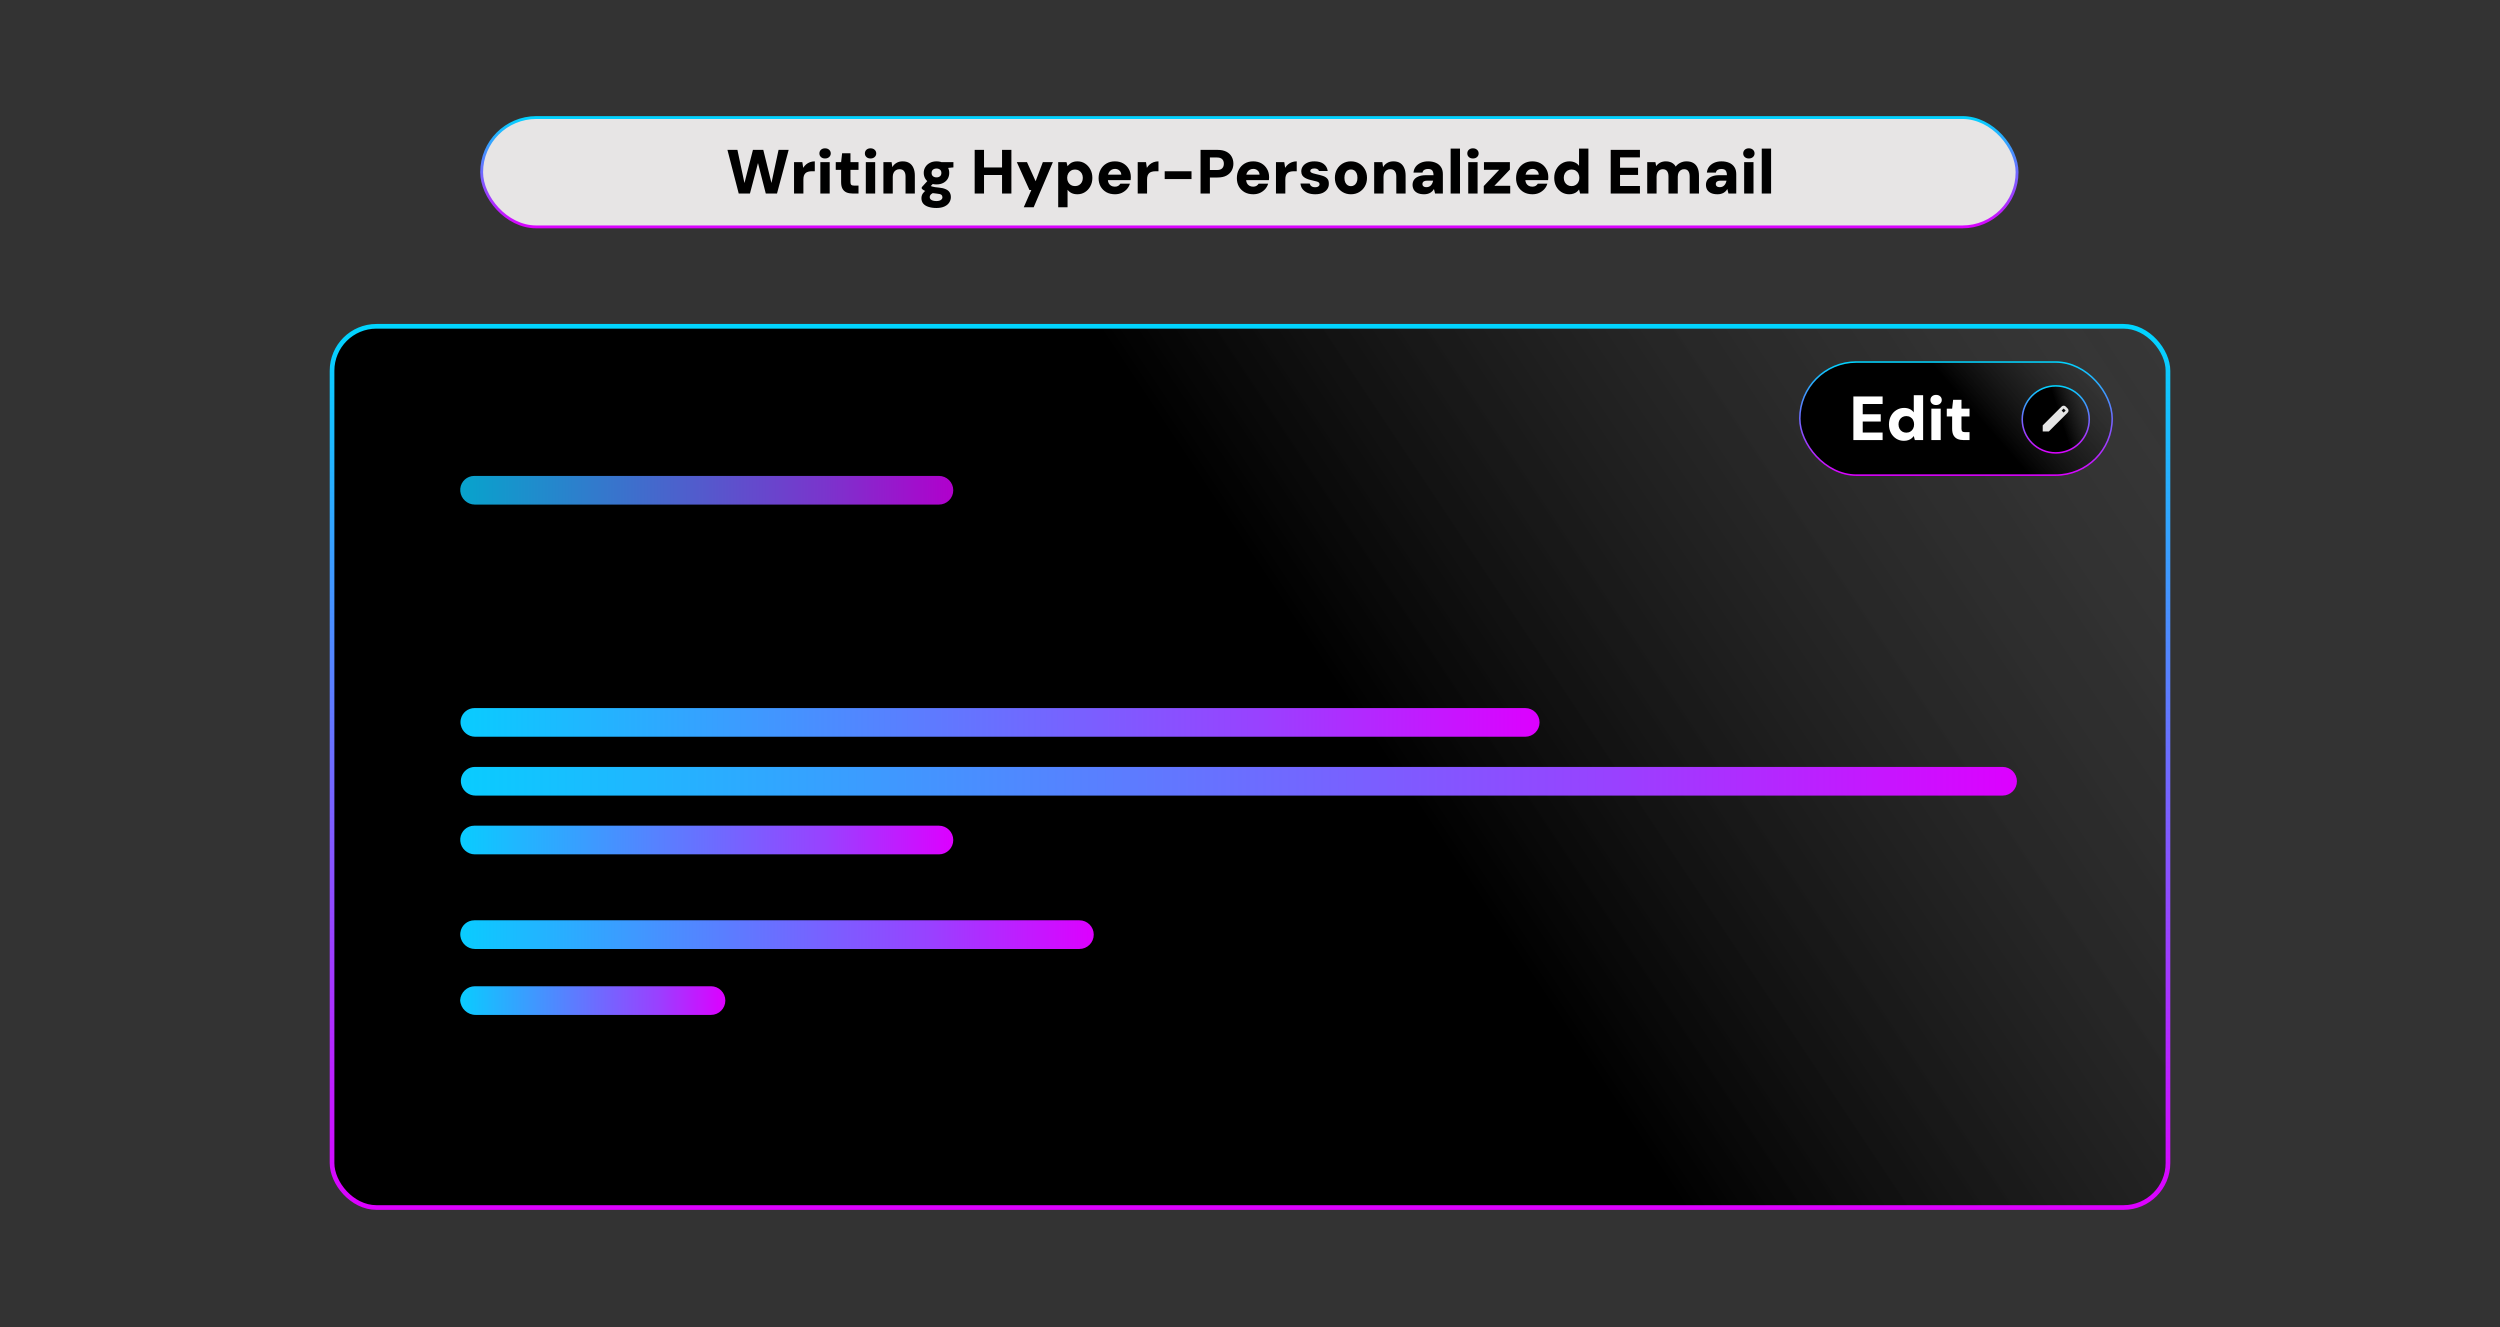
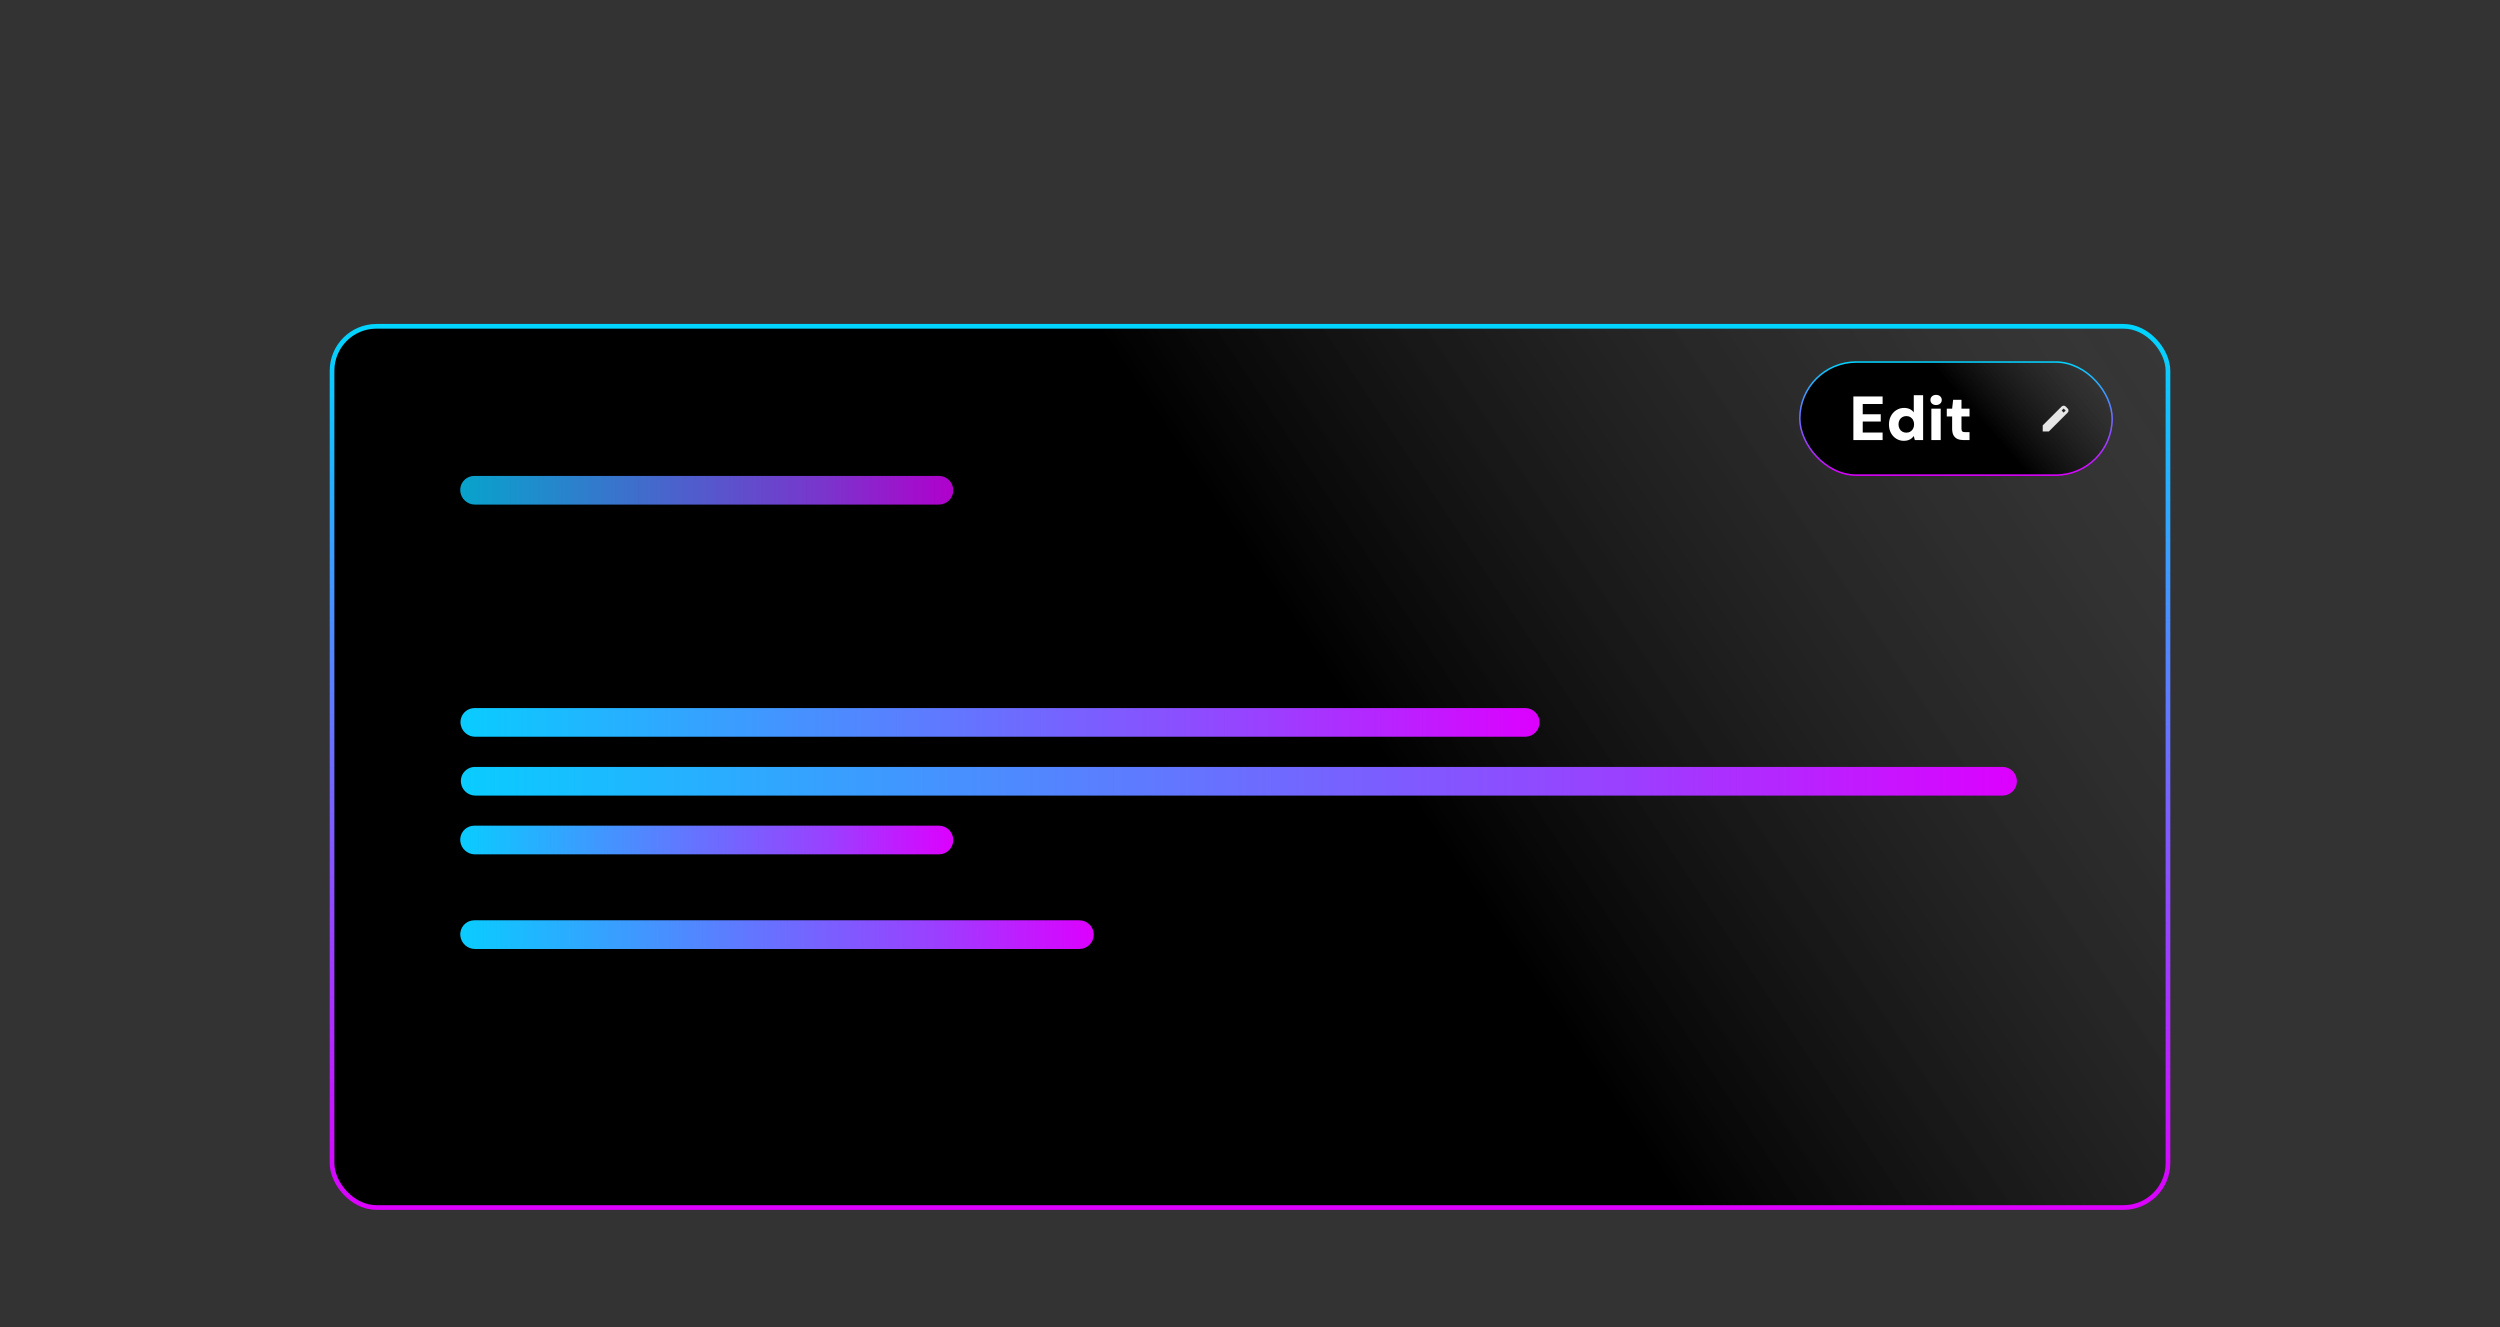
<svg xmlns="http://www.w3.org/2000/svg" width="1744" height="926" viewBox="0 0 1744 926" fill="none">
  <rect x="0" y="0" width="1744" height="926" fill="#333333" stroke="none" />
  <rect x="231.631" y="227.631" width="1280.74" height="614.738" rx="30.986" fill="url(#paint0_linear_2119_5246)" stroke="url(#paint1_linear_2119_5246)" stroke-width="3.262" />
-   <rect x="336" y="82" width="1071.11" height="76.281" rx="38.141" fill="#E7E5E5" stroke="url(#paint2_linear_2119_5246)" stroke-width="2" />
-   <path d="M515.333 135L507.461 104.557H514.419L519.334 127.694L525.248 104.557H532.468L538.165 127.65L543.122 104.557H550.168L542.035 135H534.207L528.771 113.734L523.161 135H515.333ZM553.921 135V113.081H559.705L560.314 117.082C560.894 116.154 561.575 115.357 562.358 114.69C563.141 114.023 564.039 113.502 565.054 113.125C566.098 112.748 567.214 112.559 568.403 112.559V119.474H566.228C565.359 119.474 564.561 119.576 563.837 119.779C563.141 119.953 562.532 120.257 562.01 120.692C561.517 121.127 561.126 121.721 560.836 122.475C560.575 123.2 560.444 124.113 560.444 125.215V135H553.921ZM572.27 135V113.081H578.794V135H572.27ZM575.532 110.559C574.372 110.559 573.43 110.225 572.705 109.559C571.98 108.892 571.618 108.051 571.618 107.036C571.618 105.992 571.98 105.137 572.705 104.47C573.43 103.803 574.372 103.47 575.532 103.47C576.721 103.47 577.677 103.803 578.402 104.47C579.156 105.137 579.533 105.992 579.533 107.036C579.533 108.051 579.156 108.892 578.402 109.559C577.677 110.225 576.721 110.559 575.532 110.559ZM594.806 135C593.211 135 591.805 134.754 590.587 134.261C589.369 133.739 588.427 132.898 587.76 131.738C587.093 130.579 586.76 128.998 586.76 126.998V118.517H583.02V113.081H586.76L587.456 106.906H593.283V113.081H598.894V118.517H593.283V127.085C593.283 127.955 593.472 128.578 593.849 128.955C594.255 129.303 594.936 129.477 595.893 129.477H598.894V135H594.806ZM603.996 135V113.081H610.519V135H603.996ZM607.257 110.559C606.098 110.559 605.155 110.225 604.43 109.559C603.706 108.892 603.343 108.051 603.343 107.036C603.343 105.992 603.706 105.137 604.43 104.47C605.155 103.803 606.098 103.47 607.257 103.47C608.446 103.47 609.403 103.803 610.128 104.47C610.881 105.137 611.258 105.992 611.258 107.036C611.258 108.051 610.881 108.892 610.128 109.559C609.403 110.225 608.446 110.559 607.257 110.559ZM616.267 135V113.081H621.965L622.487 116.604C623.153 115.386 624.096 114.415 625.313 113.69C626.531 112.936 628.01 112.559 629.749 112.559C631.576 112.559 633.112 112.951 634.359 113.734C635.606 114.516 636.548 115.647 637.186 117.126C637.853 118.575 638.186 120.358 638.186 122.475V135H631.706V123.084C631.706 121.489 631.358 120.257 630.663 119.387C629.996 118.488 628.923 118.039 627.444 118.039C626.575 118.039 625.777 118.256 625.052 118.691C624.357 119.097 623.806 119.692 623.4 120.474C622.994 121.257 622.791 122.2 622.791 123.301V135H616.267ZM653.273 145.09C651.128 145.09 649.272 144.829 647.706 144.307C646.141 143.814 644.923 143.06 644.053 142.045C643.213 141.031 642.792 139.755 642.792 138.218C642.792 137.117 643.082 136.087 643.662 135.13C644.271 134.174 645.126 133.333 646.228 132.608C647.33 131.854 648.649 131.231 650.185 130.738L652.36 134.043C651.084 134.42 650.127 134.913 649.49 135.522C648.881 136.131 648.576 136.812 648.576 137.566C648.576 138.146 648.779 138.639 649.185 139.045C649.591 139.45 650.142 139.755 650.838 139.958C651.563 140.161 652.36 140.262 653.23 140.262C654.07 140.262 654.795 140.161 655.404 139.958C656.042 139.755 656.535 139.45 656.883 139.045C657.26 138.668 657.448 138.204 657.448 137.653C657.448 136.928 657.202 136.348 656.709 135.913C656.216 135.478 655.201 135.203 653.665 135.087C652.244 134.971 650.954 134.812 649.794 134.609C648.663 134.377 647.648 134.101 646.75 133.782C645.88 133.463 645.126 133.115 644.488 132.739C643.85 132.362 643.358 131.985 643.01 131.608V130.608L647.793 125.345L652.273 126.737L646.489 132.608L648.489 129.303C648.779 129.477 649.084 129.651 649.403 129.825C649.722 129.97 650.113 130.1 650.577 130.216C651.041 130.332 651.621 130.448 652.316 130.564C653.012 130.651 653.911 130.753 655.013 130.868C656.897 131.042 658.448 131.405 659.666 131.956C660.913 132.478 661.826 133.202 662.406 134.13C663.015 135.058 663.319 136.189 663.319 137.522C663.319 138.827 662.957 140.059 662.232 141.219C661.507 142.379 660.405 143.307 658.927 144.002C657.448 144.727 655.564 145.09 653.273 145.09ZM653.317 128.65C651.49 128.65 649.91 128.288 648.576 127.563C647.243 126.838 646.213 125.882 645.489 124.693C644.764 123.475 644.401 122.113 644.401 120.605C644.401 119.126 644.764 117.793 645.489 116.604C646.213 115.386 647.243 114.415 648.576 113.69C649.91 112.936 651.49 112.559 653.317 112.559C655.172 112.559 656.767 112.936 658.101 113.69C659.434 114.415 660.449 115.386 661.145 116.604C661.841 117.793 662.189 119.126 662.189 120.605C662.189 122.113 661.841 123.475 661.145 124.693C660.449 125.882 659.434 126.838 658.101 127.563C656.767 128.288 655.172 128.65 653.317 128.65ZM653.317 123.736C654.302 123.736 655.114 123.475 655.752 122.953C656.39 122.431 656.709 121.663 656.709 120.648C656.709 119.634 656.39 118.865 655.752 118.343C655.114 117.822 654.302 117.561 653.317 117.561C652.331 117.561 651.505 117.822 650.838 118.343C650.2 118.865 649.881 119.634 649.881 120.648C649.881 121.663 650.2 122.431 650.838 122.953C651.505 123.475 652.331 123.736 653.317 123.736ZM656.97 117.561L656.013 113.081H665.102V116.778L656.97 117.561ZM699.025 135V104.557H705.548V135H699.025ZM679.933 135V104.557H686.456V135H679.933ZM685.63 122.084V116.821H700.068V122.084H685.63ZM714.188 144.568L719.45 132.565H718.145L709.317 113.081H716.406L722.451 126.433L727.496 113.081H734.497L721.103 144.568H714.188ZM738.2 144.568V113.081H743.984L744.724 115.951C745.187 115.343 745.724 114.777 746.333 114.255C746.942 113.734 747.666 113.328 748.507 113.038C749.377 112.719 750.392 112.559 751.551 112.559C753.581 112.559 755.364 113.067 756.901 114.081C758.466 115.096 759.713 116.473 760.641 118.213C761.569 119.924 762.033 121.881 762.033 124.084C762.033 126.288 761.554 128.259 760.597 129.999C759.67 131.709 758.423 133.057 756.857 134.043C755.292 135.029 753.538 135.522 751.595 135.522C750.029 135.522 748.681 135.246 747.55 134.696C746.42 134.145 745.477 133.376 744.724 132.391V144.568H738.2ZM749.942 129.825C750.986 129.825 751.914 129.593 752.726 129.129C753.566 128.636 754.219 127.955 754.683 127.085C755.147 126.215 755.379 125.215 755.379 124.084C755.379 122.953 755.147 121.953 754.683 121.083C754.219 120.213 753.566 119.532 752.726 119.039C751.914 118.517 750.986 118.256 749.942 118.256C748.87 118.256 747.913 118.517 747.072 119.039C746.26 119.532 745.622 120.213 745.158 121.083C744.695 121.953 744.463 122.939 744.463 124.041C744.463 125.171 744.695 126.172 745.158 127.041C745.622 127.911 746.26 128.593 747.072 129.085C747.913 129.578 748.87 129.825 749.942 129.825ZM777.823 135.522C775.562 135.522 773.576 135.058 771.865 134.13C770.154 133.173 768.806 131.854 767.82 130.173C766.864 128.462 766.385 126.505 766.385 124.302C766.385 122.04 766.864 120.025 767.82 118.256C768.777 116.488 770.111 115.096 771.821 114.081C773.532 113.067 775.518 112.559 777.78 112.559C779.983 112.559 781.911 113.038 783.564 113.994C785.216 114.951 786.506 116.256 787.434 117.909C788.391 119.532 788.869 121.417 788.869 123.562C788.869 123.852 788.855 124.186 788.826 124.562C788.826 124.91 788.797 125.273 788.739 125.65H771.039V121.866H782.215C782.157 120.648 781.708 119.677 780.867 118.952C780.055 118.198 779.041 117.822 777.823 117.822C776.895 117.822 776.054 118.039 775.301 118.474C774.547 118.909 773.938 119.561 773.474 120.431C773.039 121.301 772.822 122.402 772.822 123.736V125.041C772.822 126.056 773.01 126.954 773.387 127.737C773.793 128.52 774.358 129.129 775.083 129.564C775.837 129.999 776.721 130.216 777.736 130.216C778.693 130.216 779.476 130.028 780.084 129.651C780.722 129.245 781.215 128.737 781.563 128.129H788.217C787.811 129.52 787.115 130.781 786.13 131.912C785.144 133.014 783.941 133.898 782.52 134.565C781.099 135.203 779.534 135.522 777.823 135.522ZM793.667 135V113.081H799.451L800.06 117.082C800.639 116.154 801.321 115.357 802.104 114.69C802.886 114.023 803.785 113.502 804.8 113.125C805.844 112.748 806.96 112.559 808.149 112.559V119.474H805.974C805.104 119.474 804.307 119.576 803.582 119.779C802.886 119.953 802.277 120.257 801.756 120.692C801.263 121.127 800.871 121.721 800.581 122.475C800.32 123.2 800.19 124.113 800.19 125.215V135H793.667ZM812.494 124.91V119.474H831.195V124.91H812.494ZM837.498 135V104.557H849.327C851.821 104.557 853.879 104.978 855.503 105.818C857.155 106.659 858.388 107.819 859.199 109.298C860.011 110.747 860.417 112.385 860.417 114.212C860.417 115.923 860.026 117.503 859.243 118.952C858.46 120.402 857.257 121.576 855.633 122.475C854.01 123.374 851.908 123.823 849.327 123.823H844.022V135H837.498ZM844.022 118.604H848.892C850.603 118.604 851.835 118.213 852.589 117.43C853.372 116.618 853.763 115.546 853.763 114.212C853.763 112.849 853.372 111.791 852.589 111.037C851.835 110.254 850.603 109.863 848.892 109.863H844.022V118.604ZM874.273 135.522C872.012 135.522 870.026 135.058 868.315 134.13C866.605 133.173 865.257 131.854 864.271 130.173C863.314 128.462 862.836 126.505 862.836 124.302C862.836 122.04 863.314 120.025 864.271 118.256C865.228 116.488 866.561 115.096 868.272 114.081C869.982 113.067 871.968 112.559 874.23 112.559C876.433 112.559 878.361 113.038 880.014 113.994C881.667 114.951 882.957 116.256 883.885 117.909C884.841 119.532 885.32 121.417 885.32 123.562C885.32 123.852 885.305 124.186 885.276 124.562C885.276 124.91 885.247 125.273 885.189 125.65H867.489V121.866H878.666C878.608 120.648 878.158 119.677 877.318 118.952C876.506 118.198 875.491 117.822 874.273 117.822C873.346 117.822 872.505 118.039 871.751 118.474C870.997 118.909 870.388 119.561 869.924 120.431C869.49 121.301 869.272 122.402 869.272 123.736V125.041C869.272 126.056 869.461 126.954 869.837 127.737C870.243 128.52 870.809 129.129 871.534 129.564C872.287 129.999 873.172 130.216 874.186 130.216C875.143 130.216 875.926 130.028 876.535 129.651C877.173 129.245 877.666 128.737 878.014 128.129H884.667C884.262 129.52 883.566 130.781 882.58 131.912C881.594 133.014 880.391 133.898 878.97 134.565C877.55 135.203 875.984 135.522 874.273 135.522ZM890.117 135V113.081H895.901L896.51 117.082C897.09 116.154 897.771 115.357 898.554 114.69C899.337 114.023 900.236 113.502 901.25 113.125C902.294 112.748 903.41 112.559 904.599 112.559V119.474H902.425C901.555 119.474 900.757 119.576 900.033 119.779C899.337 119.953 898.728 120.257 898.206 120.692C897.713 121.127 897.322 121.721 897.032 122.475C896.771 123.2 896.64 124.113 896.64 125.215V135H890.117ZM917.512 135.522C915.454 135.522 913.67 135.203 912.163 134.565C910.684 133.898 909.51 132.999 908.64 131.869C907.799 130.738 907.321 129.462 907.205 128.042H913.685C913.801 128.535 914.004 128.984 914.294 129.39C914.613 129.767 915.033 130.071 915.555 130.303C916.106 130.506 916.715 130.608 917.382 130.608C918.106 130.608 918.686 130.521 919.121 130.347C919.585 130.144 919.933 129.883 920.165 129.564C920.397 129.245 920.513 128.911 920.513 128.564C920.513 128.013 920.339 127.592 919.991 127.302C919.672 127.012 919.194 126.78 918.556 126.606C917.918 126.404 917.15 126.215 916.251 126.041C915.207 125.809 914.163 125.548 913.12 125.258C912.105 124.939 911.192 124.548 910.38 124.084C909.597 123.62 908.959 123.026 908.466 122.301C908.002 121.547 907.77 120.634 907.77 119.561C907.77 118.256 908.133 117.082 908.858 116.038C909.582 114.966 910.626 114.125 911.989 113.516C913.352 112.878 915.004 112.559 916.947 112.559C919.701 112.559 921.861 113.168 923.427 114.386C924.992 115.604 925.92 117.242 926.21 119.3H920.121C919.947 118.72 919.585 118.285 919.034 117.996C918.483 117.677 917.787 117.517 916.947 117.517C915.99 117.517 915.265 117.677 914.772 117.996C914.279 118.314 914.033 118.735 914.033 119.257C914.033 119.605 914.192 119.924 914.511 120.213C914.859 120.474 915.352 120.706 915.99 120.909C916.628 121.112 917.411 121.315 918.338 121.518C920.107 121.895 921.629 122.301 922.905 122.736C924.209 123.171 925.224 123.809 925.949 124.649C926.674 125.461 927.022 126.65 926.993 128.216C927.022 129.636 926.645 130.897 925.862 131.999C925.108 133.101 924.021 133.971 922.6 134.609C921.18 135.217 919.484 135.522 917.512 135.522ZM942.39 135.522C940.273 135.522 938.374 135.029 936.693 134.043C935.011 133.057 933.677 131.709 932.692 129.999C931.706 128.259 931.213 126.288 931.213 124.084C931.213 121.823 931.706 119.837 932.692 118.126C933.677 116.386 935.011 115.024 936.693 114.038C938.403 113.052 940.302 112.559 942.39 112.559C944.535 112.559 946.449 113.052 948.131 114.038C949.812 115.024 951.146 116.386 952.132 118.126C953.117 119.837 953.61 121.808 953.61 124.041C953.61 126.273 953.117 128.259 952.132 129.999C951.146 131.709 949.812 133.057 948.131 134.043C946.449 135.029 944.535 135.522 942.39 135.522ZM942.39 129.868C943.26 129.868 944.028 129.651 944.695 129.216C945.391 128.781 945.942 128.129 946.347 127.259C946.753 126.389 946.956 125.316 946.956 124.041C946.956 122.765 946.753 121.692 946.347 120.822C945.942 119.953 945.405 119.3 944.738 118.865C944.071 118.43 943.303 118.213 942.433 118.213C941.564 118.213 940.781 118.43 940.085 118.865C939.418 119.3 938.882 119.953 938.476 120.822C938.07 121.692 937.867 122.765 937.867 124.041C937.867 125.316 938.07 126.389 938.476 127.259C938.882 128.129 939.418 128.781 940.085 129.216C940.781 129.651 941.549 129.868 942.39 129.868ZM958.622 135V113.081H964.319L964.841 116.604C965.508 115.386 966.45 114.415 967.668 113.69C968.885 112.936 970.364 112.559 972.104 112.559C973.93 112.559 975.467 112.951 976.713 113.734C977.96 114.516 978.902 115.647 979.54 117.126C980.207 118.575 980.541 120.358 980.541 122.475V135H974.061V123.084C974.061 121.489 973.713 120.257 973.017 119.387C972.35 118.488 971.277 118.039 969.799 118.039C968.929 118.039 968.132 118.256 967.407 118.691C966.711 119.097 966.16 119.692 965.754 120.474C965.348 121.257 965.145 122.2 965.145 123.301V135H958.622ZM993.453 135.522C991.626 135.522 990.104 135.232 988.887 134.652C987.698 134.072 986.814 133.289 986.234 132.304C985.683 131.289 985.407 130.173 985.407 128.955C985.407 127.65 985.726 126.505 986.364 125.519C987.031 124.504 988.06 123.707 989.452 123.127C990.844 122.518 992.598 122.214 994.714 122.214H1000.02C1000.02 121.228 999.889 120.416 999.628 119.779C999.397 119.141 999.005 118.662 998.454 118.343C997.903 118.025 997.15 117.865 996.193 117.865C995.178 117.865 994.323 118.068 993.627 118.474C992.931 118.88 992.496 119.518 992.322 120.387H986.06C986.205 118.822 986.712 117.459 987.582 116.299C988.481 115.14 989.669 114.226 991.148 113.56C992.627 112.893 994.323 112.559 996.236 112.559C998.324 112.559 1000.14 112.907 1001.67 113.603C1003.21 114.27 1004.4 115.256 1005.24 116.56C1006.11 117.865 1006.54 119.489 1006.54 121.431V135H1001.11L1000.32 131.825C1000.01 132.376 999.628 132.883 999.194 133.347C998.759 133.782 998.251 134.174 997.671 134.522C997.092 134.841 996.454 135.087 995.758 135.261C995.062 135.435 994.294 135.522 993.453 135.522ZM995.062 130.564C995.758 130.564 996.367 130.448 996.889 130.216C997.411 129.984 997.86 129.665 998.237 129.259C998.614 128.853 998.918 128.39 999.15 127.868C999.411 127.317 999.599 126.722 999.715 126.085V126.041H995.497C994.772 126.041 994.163 126.143 993.67 126.346C993.207 126.52 992.859 126.78 992.627 127.128C992.395 127.476 992.279 127.882 992.279 128.346C992.279 128.839 992.395 129.259 992.627 129.607C992.888 129.926 993.221 130.173 993.627 130.347C994.062 130.492 994.54 130.564 995.062 130.564ZM1011.96 135V103.687H1018.49V135H1011.96ZM1024.24 135V113.081H1030.76V135H1024.24ZM1027.5 110.559C1026.34 110.559 1025.4 110.225 1024.68 109.559C1023.95 108.892 1023.59 108.051 1023.59 107.036C1023.59 105.992 1023.95 105.137 1024.68 104.47C1025.4 103.803 1026.34 103.47 1027.5 103.47C1028.69 103.47 1029.65 103.803 1030.37 104.47C1031.13 105.137 1031.5 105.992 1031.5 107.036C1031.5 108.051 1031.13 108.892 1030.37 109.559C1029.65 110.225 1028.69 110.559 1027.5 110.559ZM1035.08 135V129.781L1045.82 118.474H1035.21V113.081H1053.3V118.3L1042.47 129.607H1053.52V135H1035.08ZM1069.04 135.522C1066.78 135.522 1064.8 135.058 1063.08 134.13C1061.37 133.173 1060.03 131.854 1059.04 130.173C1058.08 128.462 1057.61 126.505 1057.61 124.302C1057.61 122.04 1058.08 120.025 1059.04 118.256C1060 116.488 1061.33 115.096 1063.04 114.081C1064.75 113.067 1066.74 112.559 1069 112.559C1071.2 112.559 1073.13 113.038 1074.78 113.994C1076.44 114.951 1077.73 116.256 1078.65 117.909C1079.61 119.532 1080.09 121.417 1080.09 123.562C1080.09 123.852 1080.07 124.186 1080.05 124.562C1080.05 124.91 1080.02 125.273 1079.96 125.65H1062.26V121.866H1073.44C1073.38 120.648 1072.93 119.677 1072.09 118.952C1071.28 118.198 1070.26 117.822 1069.04 117.822C1068.12 117.822 1067.27 118.039 1066.52 118.474C1065.77 118.909 1065.16 119.561 1064.69 120.431C1064.26 121.301 1064.04 122.402 1064.04 123.736V125.041C1064.04 126.056 1064.23 126.954 1064.61 127.737C1065.01 128.52 1065.58 129.129 1066.3 129.564C1067.06 129.999 1067.94 130.216 1068.96 130.216C1069.91 130.216 1070.7 130.028 1071.3 129.651C1071.94 129.245 1072.44 128.737 1072.78 128.129H1079.44C1079.03 129.52 1078.34 130.781 1077.35 131.912C1076.36 133.014 1075.16 133.898 1073.74 134.565C1072.32 135.203 1070.75 135.522 1069.04 135.522ZM1094.63 135.522C1092.69 135.522 1090.92 135.029 1089.32 134.043C1087.76 133.057 1086.51 131.709 1085.58 129.999C1084.68 128.259 1084.23 126.288 1084.23 124.084C1084.23 121.852 1084.7 119.88 1085.63 118.169C1086.55 116.43 1087.81 115.067 1089.41 114.081C1091.03 113.067 1092.83 112.559 1094.8 112.559C1096.31 112.559 1097.63 112.835 1098.76 113.386C1099.89 113.907 1100.82 114.676 1101.54 115.691V103.687H1108.07V135H1102.28L1101.54 132.173C1101.11 132.782 1100.57 133.347 1099.93 133.869C1099.32 134.362 1098.59 134.754 1097.72 135.043C1096.85 135.362 1095.82 135.522 1094.63 135.522ZM1096.32 129.825C1097.4 129.825 1098.34 129.578 1099.15 129.085C1099.99 128.593 1100.63 127.911 1101.06 127.041C1101.53 126.172 1101.76 125.171 1101.76 124.041C1101.76 122.91 1101.53 121.91 1101.06 121.04C1100.63 120.17 1099.99 119.489 1099.15 118.996C1098.34 118.503 1097.4 118.256 1096.32 118.256C1095.28 118.256 1094.34 118.503 1093.5 118.996C1092.69 119.489 1092.05 120.17 1091.58 121.04C1091.12 121.91 1090.89 122.895 1090.89 123.997C1090.89 125.128 1091.12 126.143 1091.58 127.041C1092.05 127.911 1092.69 128.593 1093.5 129.085C1094.34 129.578 1095.28 129.825 1096.32 129.825ZM1123.62 135V104.557H1144.02V109.819H1130.14V116.995H1142.71V122.04H1130.14V129.738H1144.02V135H1123.62ZM1149.1 135V113.081H1154.8L1155.36 115.908C1156.06 114.893 1156.97 114.081 1158.1 113.473C1159.26 112.864 1160.6 112.559 1162.11 112.559C1163.18 112.559 1164.15 112.704 1165.02 112.994C1165.89 113.255 1166.66 113.661 1167.32 114.212C1167.99 114.734 1168.54 115.401 1168.98 116.212C1169.82 115.082 1170.89 114.197 1172.19 113.56C1173.5 112.893 1174.92 112.559 1176.46 112.559C1178.43 112.559 1180.05 112.951 1181.33 113.734C1182.63 114.516 1183.6 115.647 1184.24 117.126C1184.88 118.604 1185.2 120.402 1185.2 122.518V135H1178.72V123.084C1178.72 121.489 1178.4 120.257 1177.76 119.387C1177.15 118.488 1176.17 118.039 1174.8 118.039C1173.93 118.039 1173.17 118.256 1172.5 118.691C1171.83 119.126 1171.31 119.735 1170.93 120.518C1170.59 121.301 1170.41 122.243 1170.41 123.345V135H1163.93V123.084C1163.93 121.489 1163.61 120.257 1162.97 119.387C1162.34 118.488 1161.31 118.039 1159.89 118.039C1159.08 118.039 1158.34 118.256 1157.67 118.691C1157.03 119.126 1156.52 119.735 1156.15 120.518C1155.8 121.301 1155.63 122.243 1155.63 123.345V135H1149.1ZM1198.12 135.522C1196.29 135.522 1194.77 135.232 1193.55 134.652C1192.36 134.072 1191.48 133.289 1190.9 132.304C1190.35 131.289 1190.07 130.173 1190.07 128.955C1190.07 127.65 1190.39 126.505 1191.03 125.519C1191.7 124.504 1192.73 123.707 1194.12 123.127C1195.51 122.518 1197.26 122.214 1199.38 122.214H1204.69C1204.69 121.228 1204.55 120.416 1204.29 119.779C1204.06 119.141 1203.67 118.662 1203.12 118.343C1202.57 118.025 1201.81 117.865 1200.86 117.865C1199.84 117.865 1198.99 118.068 1198.29 118.474C1197.6 118.88 1197.16 119.518 1196.99 120.387H1190.72C1190.87 118.822 1191.38 117.459 1192.25 116.299C1193.15 115.14 1194.33 114.226 1195.81 113.56C1197.29 112.893 1198.99 112.559 1200.9 112.559C1202.99 112.559 1204.8 112.907 1206.34 113.603C1207.87 114.27 1209.06 115.256 1209.9 116.56C1210.77 117.865 1211.21 119.489 1211.21 121.431V135H1205.77L1204.99 131.825C1204.67 132.376 1204.29 132.883 1203.86 133.347C1203.42 133.782 1202.92 134.174 1202.34 134.522C1201.76 134.841 1201.12 135.087 1200.42 135.261C1199.73 135.435 1198.96 135.522 1198.12 135.522ZM1199.73 130.564C1200.42 130.564 1201.03 130.448 1201.55 130.216C1202.08 129.984 1202.53 129.665 1202.9 129.259C1203.28 128.853 1203.58 128.39 1203.82 127.868C1204.08 127.317 1204.26 126.722 1204.38 126.085V126.041H1200.16C1199.44 126.041 1198.83 126.143 1198.34 126.346C1197.87 126.52 1197.52 126.78 1197.29 127.128C1197.06 127.476 1196.94 127.882 1196.94 128.346C1196.94 128.839 1197.06 129.259 1197.29 129.607C1197.55 129.926 1197.89 130.173 1198.29 130.347C1198.73 130.492 1199.21 130.564 1199.73 130.564ZM1216.72 135V113.081H1223.24V135H1216.72ZM1219.98 110.559C1218.82 110.559 1217.88 110.225 1217.15 109.559C1216.43 108.892 1216.06 108.051 1216.06 107.036C1216.06 105.992 1216.43 105.137 1217.15 104.47C1217.88 103.803 1218.82 103.47 1219.98 103.47C1221.17 103.47 1222.12 103.803 1222.85 104.47C1223.6 105.137 1223.98 105.992 1223.98 107.036C1223.98 108.051 1223.6 108.892 1222.85 109.559C1222.12 110.225 1221.17 110.559 1219.98 110.559ZM1228.99 135V103.687H1235.51V135H1228.99Z" fill="black" />
-   <path d="M321 697.756C321.302 692.283 325.828 688 331.309 688H496C501.523 688 506 692.477 506 698V698C506 703.523 501.523 708 496 708H331.796C326.045 708 321.301 703.499 321 697.756V697.756V697.756Z" fill="url(#paint3_linear_2119_5246)" />
  <rect x="1255.54" y="252.544" width="217.913" height="78.913" rx="39.456" fill="url(#paint4_linear_2119_5246)" stroke="url(#paint5_linear_2119_5246)" stroke-width="1.087" />
  <path d="M1292.91 307V276.557H1313.31V281.819H1299.44V288.995H1312.01V294.04H1299.44V301.738H1313.31V307H1292.91ZM1328.14 307.522C1326.19 307.522 1324.42 307.029 1322.83 306.043C1321.26 305.057 1320.02 303.709 1319.09 301.999C1318.19 300.259 1317.74 298.288 1317.74 296.084C1317.74 293.852 1318.21 291.88 1319.13 290.169C1320.06 288.43 1321.32 287.067 1322.92 286.081C1324.54 285.067 1326.34 284.559 1328.31 284.559C1329.82 284.559 1331.14 284.835 1332.27 285.386C1333.4 285.907 1334.33 286.676 1335.05 287.691V275.687H1341.57V307H1335.79L1335.05 304.173C1334.62 304.782 1334.08 305.347 1333.44 305.869C1332.83 306.362 1332.09 306.754 1331.22 307.043C1330.35 307.362 1329.32 307.522 1328.14 307.522ZM1329.83 301.825C1330.9 301.825 1331.85 301.578 1332.66 301.085C1333.5 300.593 1334.14 299.911 1334.57 299.041C1335.04 298.172 1335.27 297.171 1335.27 296.041C1335.27 294.91 1335.04 293.91 1334.57 293.04C1334.14 292.17 1333.5 291.489 1332.66 290.996C1331.85 290.503 1330.9 290.256 1329.83 290.256C1328.79 290.256 1327.85 290.503 1327.01 290.996C1326.19 291.489 1325.56 292.17 1325.09 293.04C1324.63 293.91 1324.4 294.895 1324.4 295.997C1324.4 297.128 1324.63 298.143 1325.09 299.041C1325.56 299.911 1326.19 300.593 1327.01 301.085C1327.85 301.578 1328.79 301.825 1329.83 301.825ZM1347.32 307V285.081H1353.84V307H1347.32ZM1350.58 282.559C1349.42 282.559 1348.48 282.225 1347.75 281.559C1347.03 280.892 1346.67 280.051 1346.67 279.036C1346.67 277.992 1347.03 277.137 1347.75 276.47C1348.48 275.803 1349.42 275.47 1350.58 275.47C1351.77 275.47 1352.73 275.803 1353.45 276.47C1354.2 277.137 1354.58 277.992 1354.58 279.036C1354.58 280.051 1354.2 280.892 1353.45 281.559C1352.73 282.225 1351.77 282.559 1350.58 282.559ZM1369.85 307C1368.26 307 1366.85 306.754 1365.64 306.261C1364.42 305.739 1363.48 304.898 1362.81 303.738C1362.14 302.579 1361.81 300.998 1361.81 298.998V290.517H1358.07V285.081H1361.81L1362.5 278.906H1368.33V285.081H1373.94V290.517H1368.33V299.085C1368.33 299.955 1368.52 300.578 1368.9 300.955C1369.3 301.303 1369.98 301.477 1370.94 301.477H1373.94V307H1369.85Z" fill="white" />
-   <circle cx="1434.08" cy="292.568" r="23.376" fill="url(#paint6_linear_2119_5246)" stroke="url(#paint7_linear_2119_5246)" stroke-width="1.087" />
  <path d="M1425 301V296.75L1438.2 283.575C1438.4 283.392 1438.62 283.25 1438.86 283.15C1439.11 283.05 1439.36 283 1439.62 283C1439.89 283 1440.15 283.05 1440.4 283.15C1440.65 283.25 1440.87 283.4 1441.05 283.6L1442.42 285C1442.62 285.183 1442.77 285.4 1442.86 285.65C1442.96 285.9 1443 286.15 1443 286.4C1443 286.667 1442.95 286.921 1442.86 287.163C1442.77 287.405 1442.63 287.626 1442.42 287.825L1429.25 301H1425ZM1439.6 287.8L1441 286.4L1439.6 285L1438.2 286.4L1439.6 287.8Z" fill="#E6E6E6" />
  <path d="M321.164 650.509C321.806 645.64 325.956 642 330.867 642H753C758.523 642 763 646.477 763 652V652C763 657.523 758.523 662 753 662H331.296C326.148 662 321.798 658.12 321.157 653.011V653.011C321.053 652.182 321.055 651.337 321.164 650.509V650.509Z" fill="url(#paint8_linear_2119_5246)" />
  <path d="M321.1 340.783C321.611 335.794 325.814 332 330.829 332H655C660.523 332 665 336.477 665 342V342C665 347.523 660.523 352 655 352H331.27C326.011 352 321.606 347.969 321.095 342.734V342.734C321.032 342.087 321.033 341.43 321.1 340.783V340.783Z" fill="url(#paint9_linear_2119_5246)" fill-opacity="0.8" />
  <path d="M321.47 501.607C322.475 497.13 326.45 493.947 331.04 493.947H1064C1069.52 493.947 1074 498.424 1074 503.947V503.947C1074 509.47 1069.52 513.947 1064 513.947H331.432C326.625 513.947 322.457 510.522 321.452 505.821V505.821C321.157 504.437 321.16 502.988 321.47 501.607V501.607Z" fill="url(#paint10_linear_2119_5246)" />
  <path d="M321.956 541.802C323.268 537.747 327.044 535 331.307 535H1397C1402.52 535 1407 539.477 1407 545V545C1407 550.523 1402.52 555 1397 555H331.664C327.202 555 323.26 552.09 321.946 547.826L321.914 547.723C321.319 545.792 321.334 543.725 321.956 541.802V541.802Z" fill="url(#paint11_linear_2119_5246)" />
  <path d="M321.1 584.783C321.611 579.794 325.814 576 330.829 576H655C660.523 576 665 580.477 665 586V586C665 591.523 660.523 596 655 596H331.27C326.011 596 321.606 591.969 321.095 586.734V586.734C321.032 586.087 321.033 585.43 321.1 584.783V584.783Z" fill="url(#paint12_linear_2119_5246)" />
  <defs>
    <linearGradient id="paint0_linear_2119_5246" x1="1105.86" y1="743.784" x2="1982.4" y2="159.453" gradientUnits="userSpaceOnUse">
      <stop />
      <stop offset="0.98" stop-color="#666666" stop-opacity="0.01" />
    </linearGradient>
    <linearGradient id="paint1_linear_2119_5246" x1="872" y1="226" x2="872" y2="844" gradientUnits="userSpaceOnUse">
      <stop stop-color="#00D5FF" />
      <stop offset="1" stop-color="#DD00FF" />
    </linearGradient>
    <linearGradient id="paint2_linear_2119_5246" x1="871.555" y1="81" x2="871.555" y2="159.282" gradientUnits="userSpaceOnUse">
      <stop stop-color="#00D5FF" />
      <stop offset="1" stop-color="#DD00FF" />
    </linearGradient>
    <linearGradient id="paint3_linear_2119_5246" x1="312.262" y1="698.222" x2="506" y2="698.222" gradientUnits="userSpaceOnUse">
      <stop stop-color="#00D5FF" />
      <stop offset="0.754" stop-color="#9941FF" />
      <stop offset="1" stop-color="#DD00FF" />
    </linearGradient>
    <linearGradient id="paint4_linear_2119_5246" x1="1404.39" y1="319.027" x2="1526.29" y2="211.958" gradientUnits="userSpaceOnUse">
      <stop />
      <stop offset="0.98" stop-color="#666666" stop-opacity="0.01" />
    </linearGradient>
    <linearGradient id="paint5_linear_2119_5246" x1="1364.5" y1="252" x2="1364.5" y2="332" gradientUnits="userSpaceOnUse">
      <stop stop-color="#00D5FF" />
      <stop offset="1" stop-color="#DD00FF" />
    </linearGradient>
    <linearGradient id="paint6_linear_2119_5246" x1="1442.79" y1="308.73" x2="1485.56" y2="295.007" gradientUnits="userSpaceOnUse">
      <stop />
      <stop offset="0.98" stop-color="#666666" stop-opacity="0.01" />
    </linearGradient>
    <linearGradient id="paint7_linear_2119_5246" x1="1434.08" y1="268.648" x2="1434.08" y2="316.487" gradientUnits="userSpaceOnUse">
      <stop stop-color="#00D5FF" />
      <stop offset="1" stop-color="#DD00FF" />
    </linearGradient>
    <linearGradient id="paint8_linear_2119_5246" x1="300.122" y1="652.222" x2="763" y2="652.222" gradientUnits="userSpaceOnUse">
      <stop stop-color="#00D5FF" />
      <stop offset="0.754" stop-color="#9941FF" />
      <stop offset="1" stop-color="#DD00FF" />
    </linearGradient>
    <linearGradient id="paint9_linear_2119_5246" x1="304.751" y1="342.222" x2="665" y2="342.222" gradientUnits="userSpaceOnUse">
      <stop stop-color="#00D5FF" />
      <stop offset="0.754" stop-color="#9941FF" />
      <stop offset="1" stop-color="#DD00FF" />
    </linearGradient>
    <linearGradient id="paint10_linear_2119_5246" x1="285.433" y1="504.169" x2="1074" y2="504.17" gradientUnits="userSpaceOnUse">
      <stop stop-color="#00D5FF" />
      <stop offset="0.754" stop-color="#9941FF" />
      <stop offset="1" stop-color="#DD00FF" />
    </linearGradient>
    <linearGradient id="paint11_linear_2119_5246" x1="269.704" y1="545.222" x2="1407" y2="545.223" gradientUnits="userSpaceOnUse">
      <stop stop-color="#00D5FF" />
      <stop offset="0.754" stop-color="#9941FF" />
      <stop offset="1" stop-color="#DD00FF" />
    </linearGradient>
    <linearGradient id="paint12_linear_2119_5246" x1="304.751" y1="586.222" x2="665" y2="586.222" gradientUnits="userSpaceOnUse">
      <stop stop-color="#00D5FF" />
      <stop offset="0.754" stop-color="#9941FF" />
      <stop offset="1" stop-color="#DD00FF" />
    </linearGradient>
  </defs>
</svg>